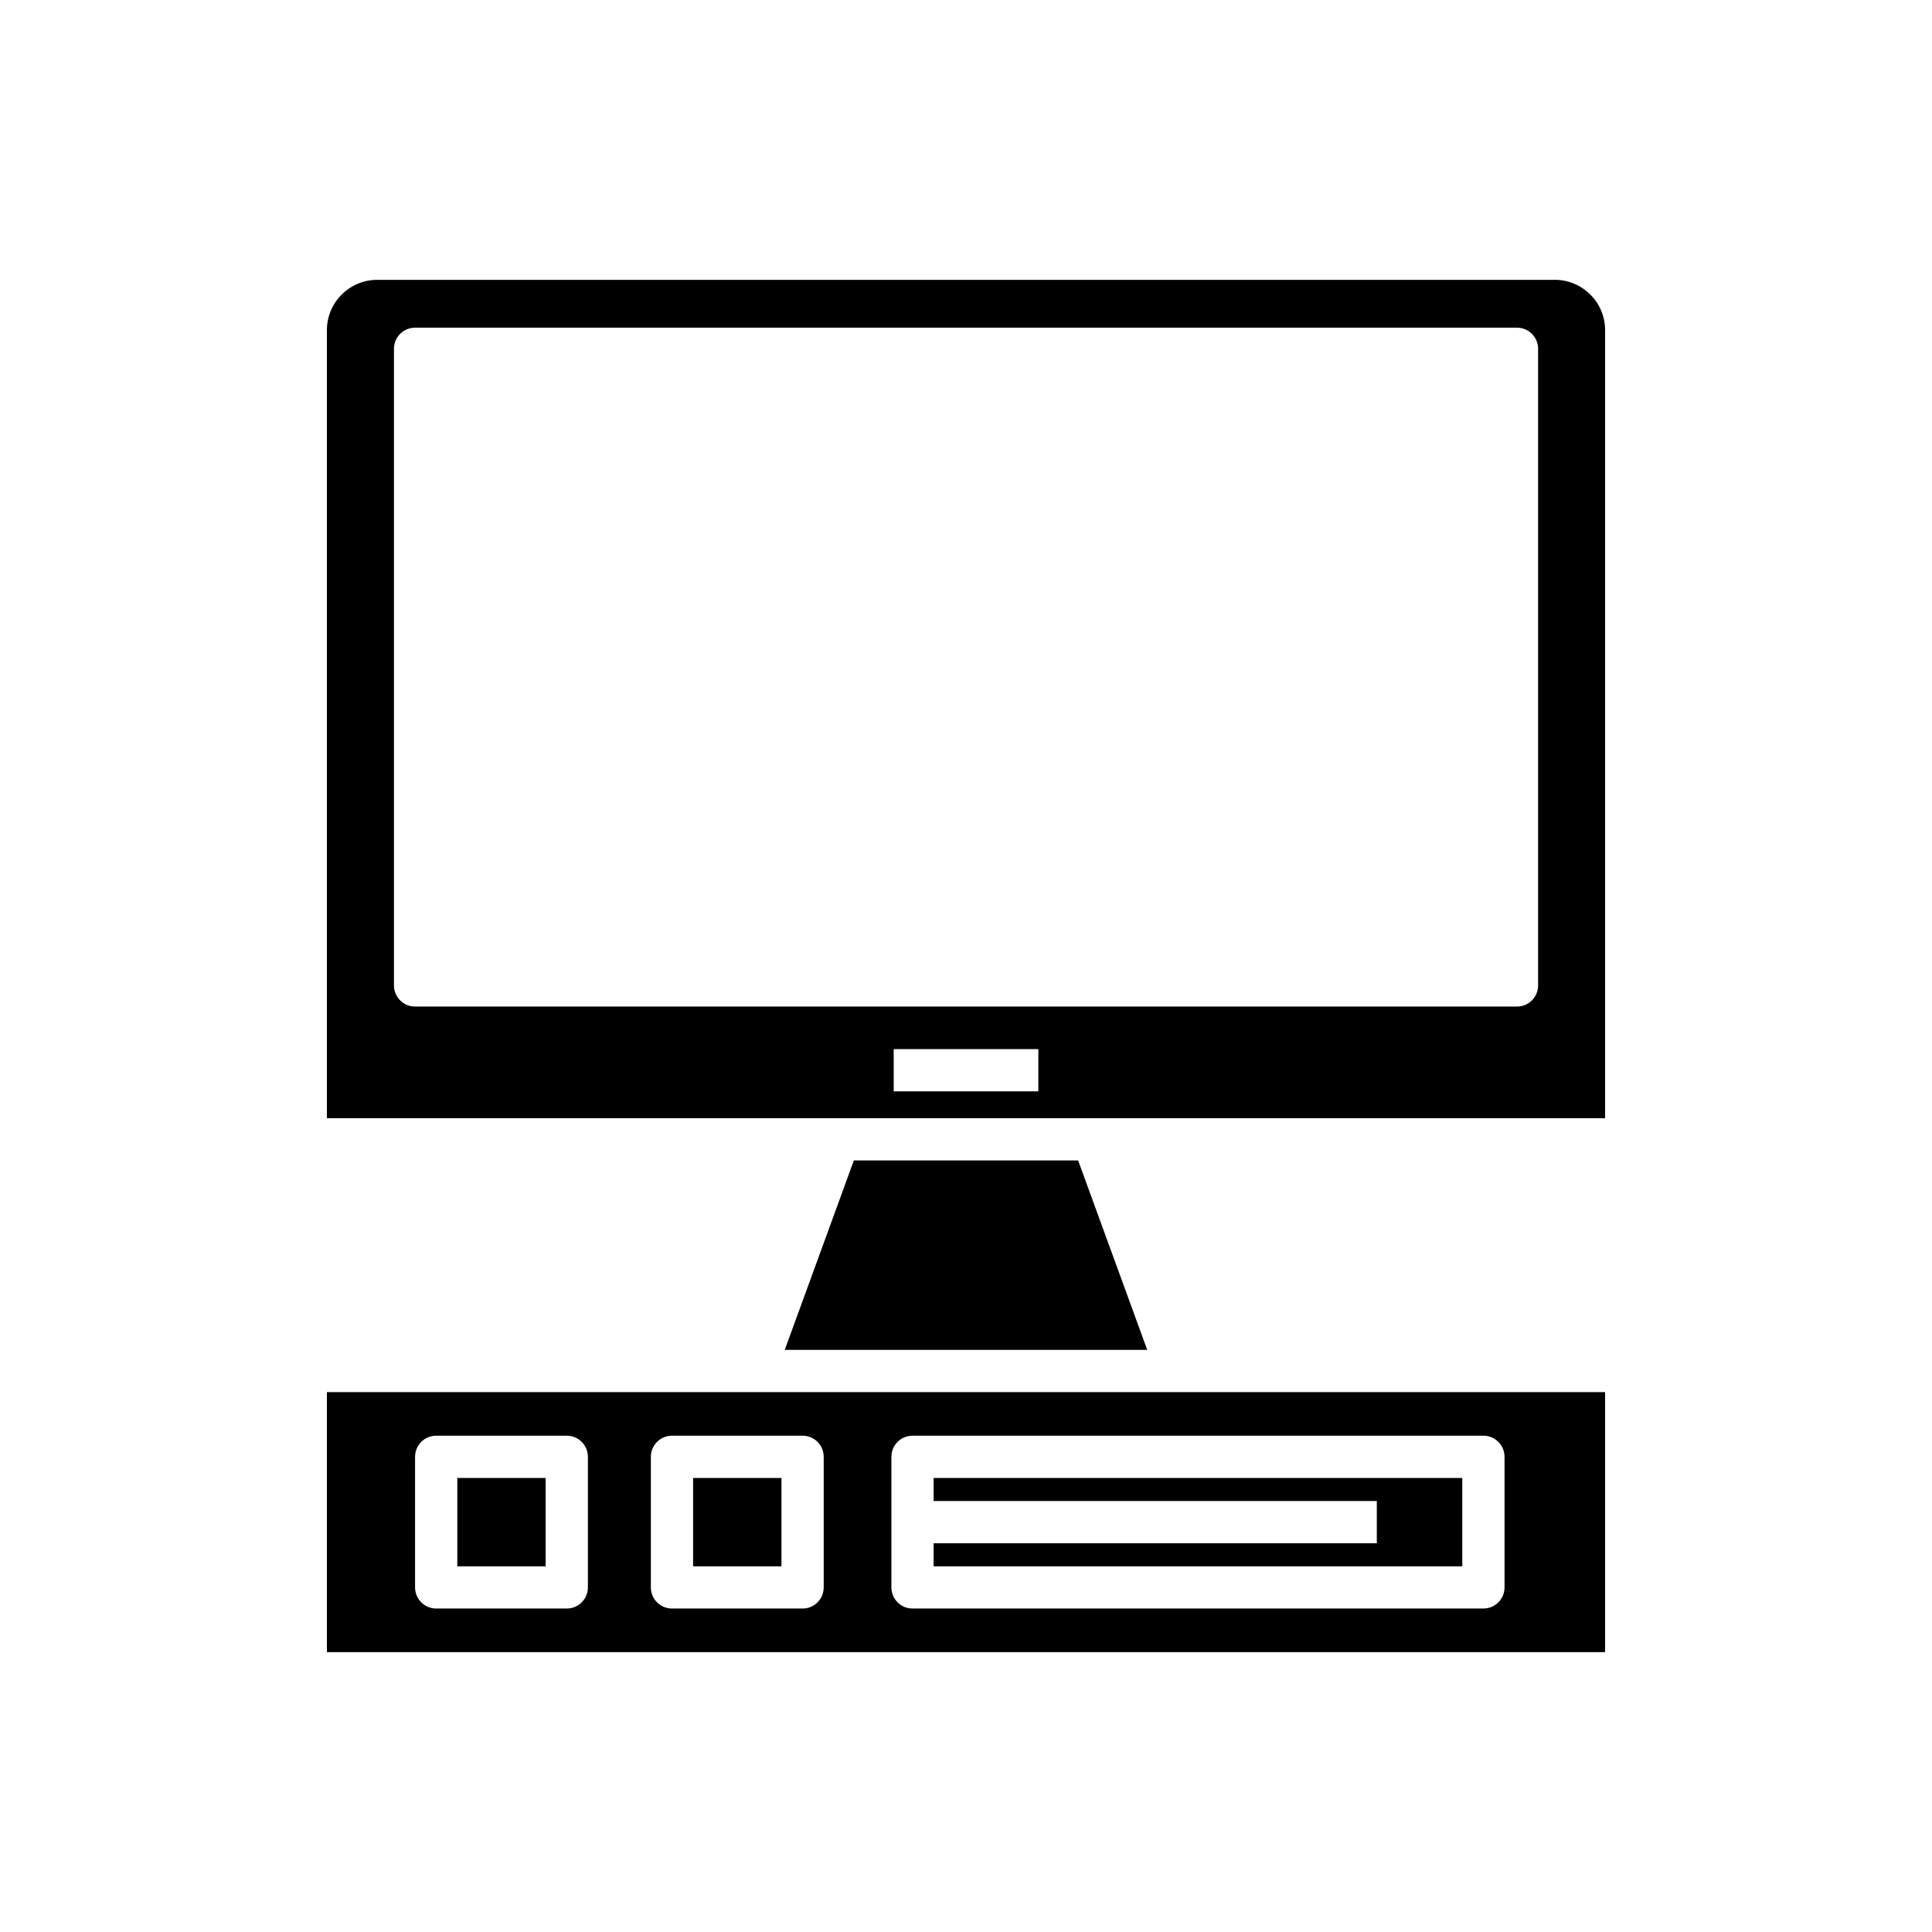
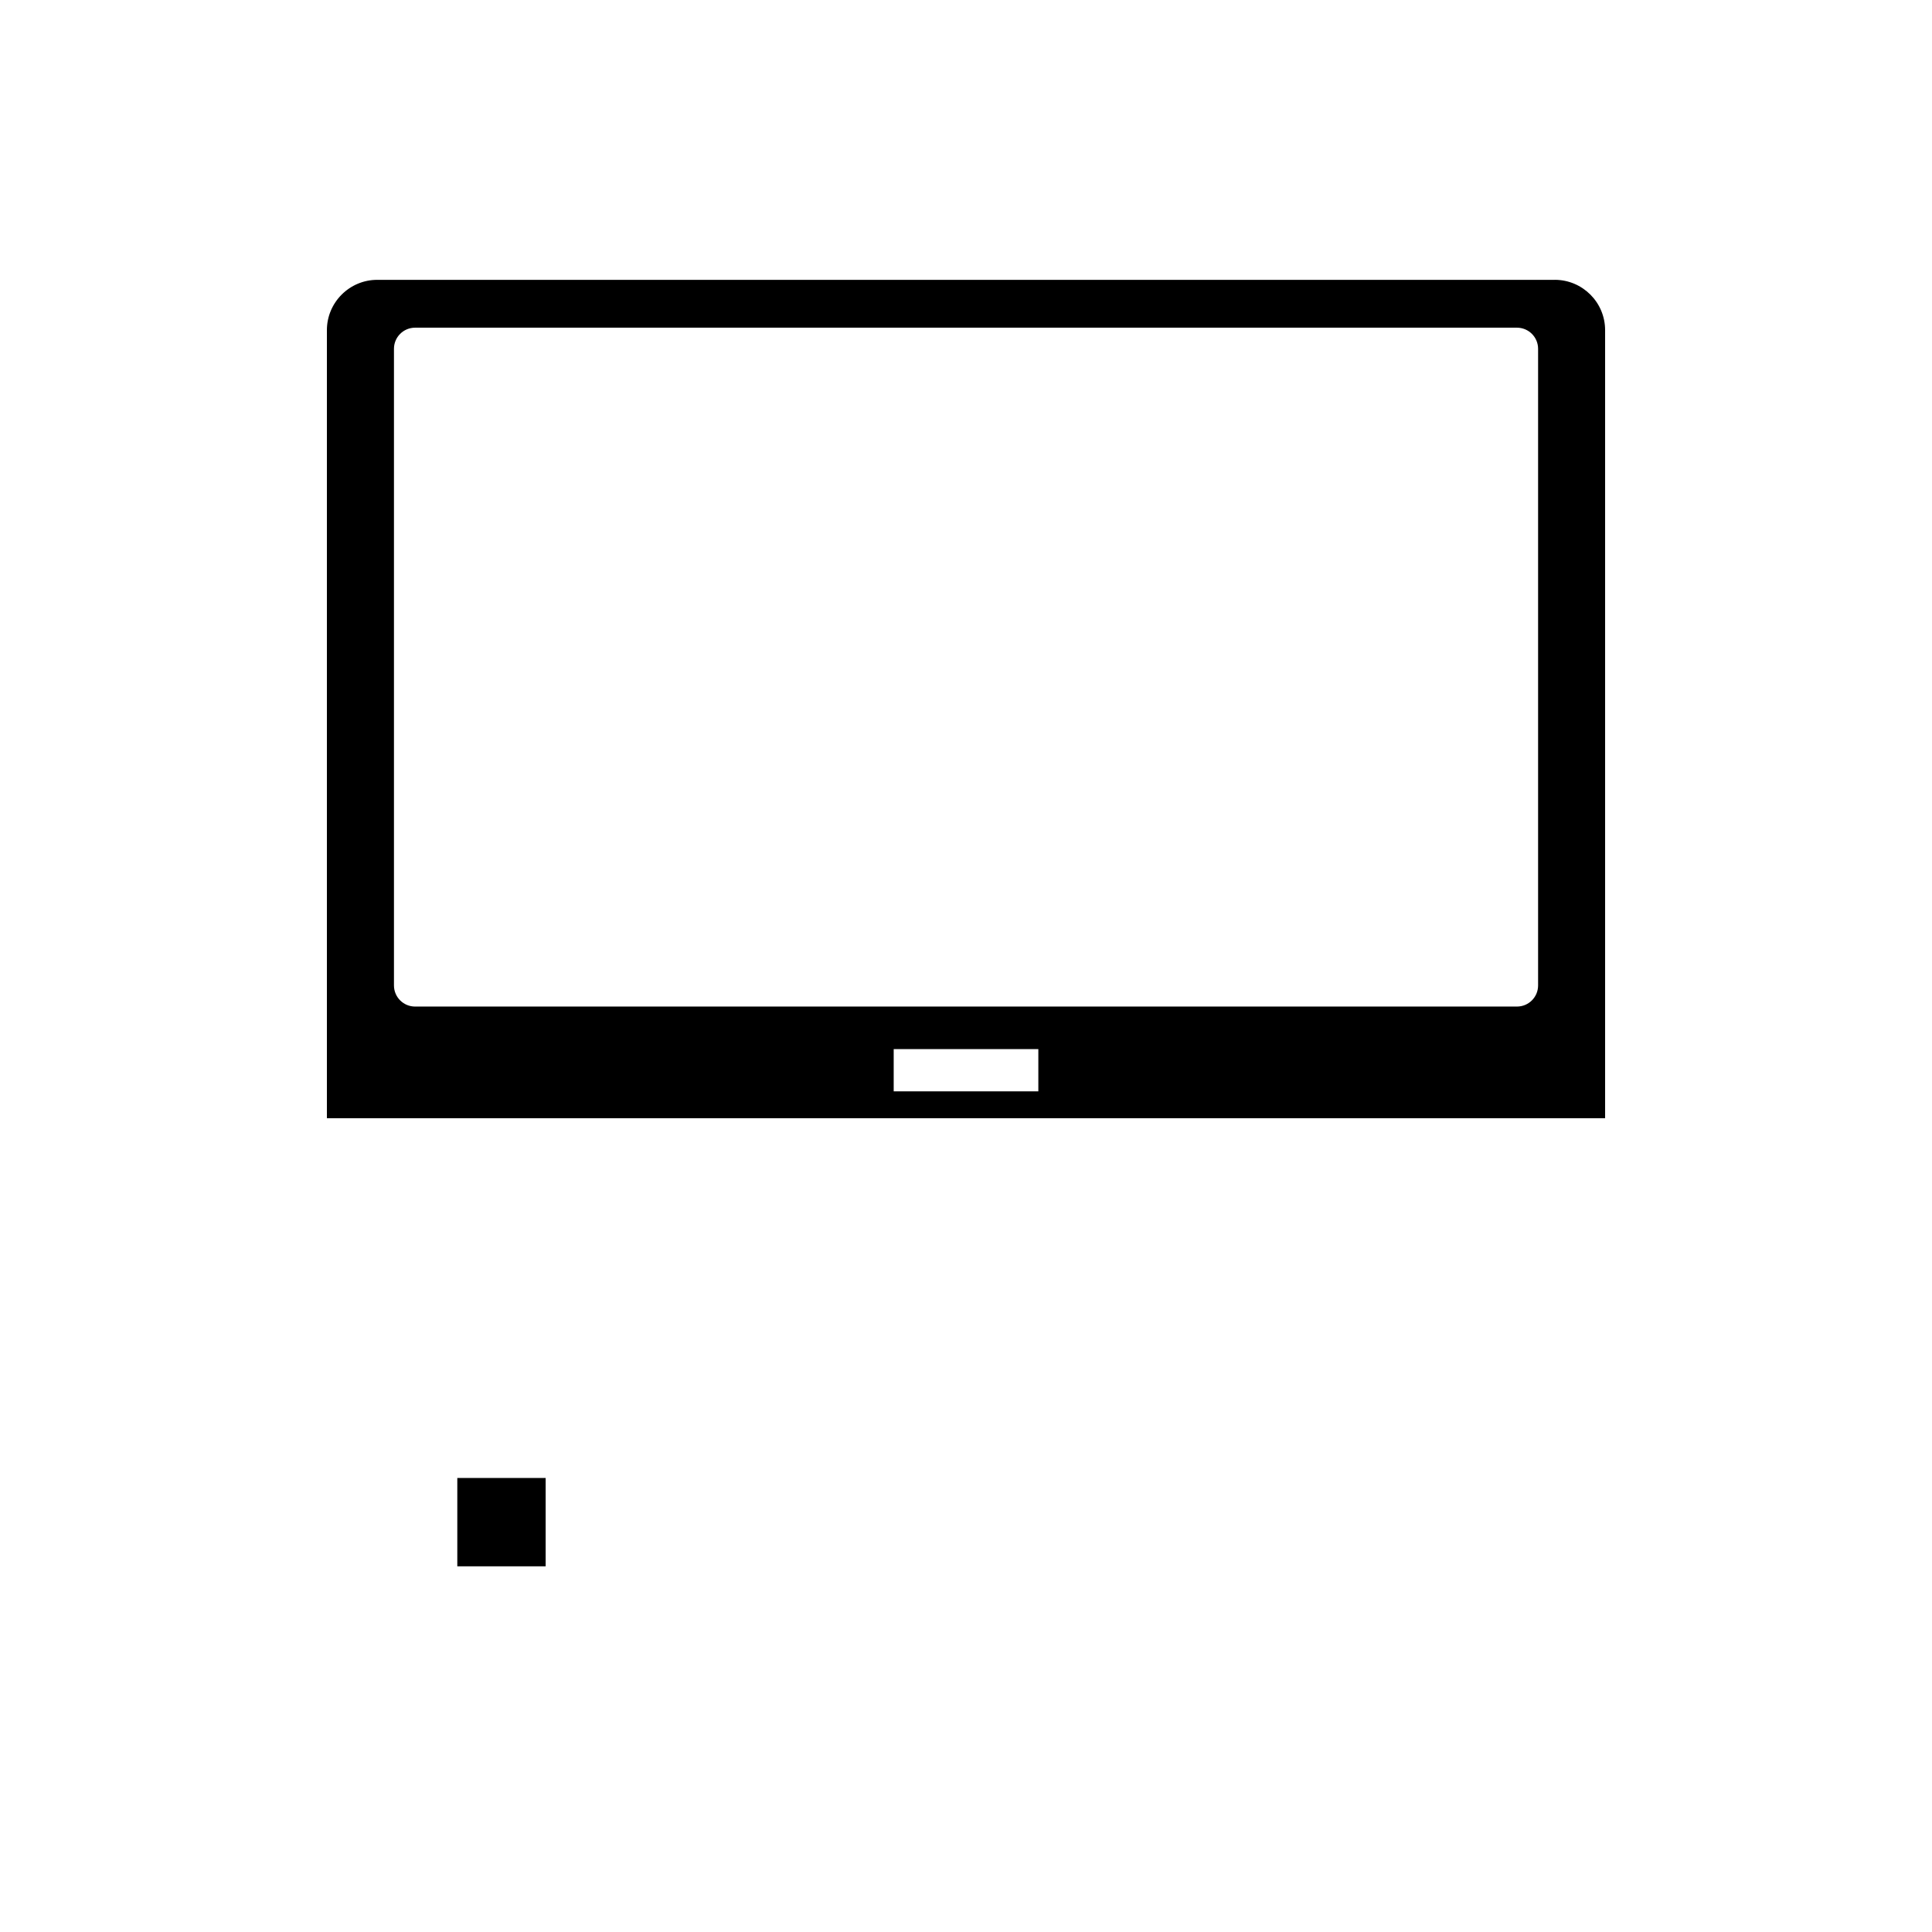
<svg xmlns="http://www.w3.org/2000/svg" fill="#000000" width="800px" height="800px" version="1.1" viewBox="144 144 512 512">
  <g>
-     <path d="m370.28 451.53-18.309 50.195h96.055l-18.309-50.195z" />
    <path d="m556.03 218.16h-312.06c-7.352 0-13.34 5.988-13.34 13.34v208.84h338.74v-208.85c0-7.352-5.984-13.336-13.34-13.336zm-136.86 215.06h-38.332v-11.195h38.332zm132.44-28.07c0 3.094-2.504 5.598-5.598 5.598h-292.01c-3.094 0-5.598-2.504-5.598-5.598v-168.71c0-3.094 2.504-5.598 5.598-5.598h292.01c3.094 0 5.598 2.504 5.598 5.598z" />
-     <path d="m531.52 535.68h-140.1v6.106h117.45v11.195h-117.45v6.109h140.1z" />
-     <path d="m327.68 535.68h23.414v23.41h-23.414z" />
-     <path d="m230.63 581.84h338.74v-68.918h-338.74zm149.6-51.766c0-3.094 2.504-5.598 5.598-5.598h151.29c3.094 0 5.598 2.504 5.598 5.598v34.605c0 3.094-2.504 5.598-5.598 5.598h-151.29c-3.094 0-5.598-2.504-5.598-5.598zm-63.746 0c0-3.094 2.504-5.598 5.598-5.598h34.609c3.094 0 5.598 2.504 5.598 5.598v34.605c0 3.094-2.504 5.598-5.598 5.598h-34.609c-3.094 0-5.598-2.504-5.598-5.598zm-62.488 0c0-3.094 2.504-5.598 5.598-5.598h34.605c3.094 0 5.598 2.504 5.598 5.598v34.605c0 3.094-2.504 5.598-5.598 5.598h-34.605c-3.094 0-5.598-2.504-5.598-5.598z" />
    <path d="m265.19 535.68h23.41v23.41h-23.41z" />
  </g>
</svg>